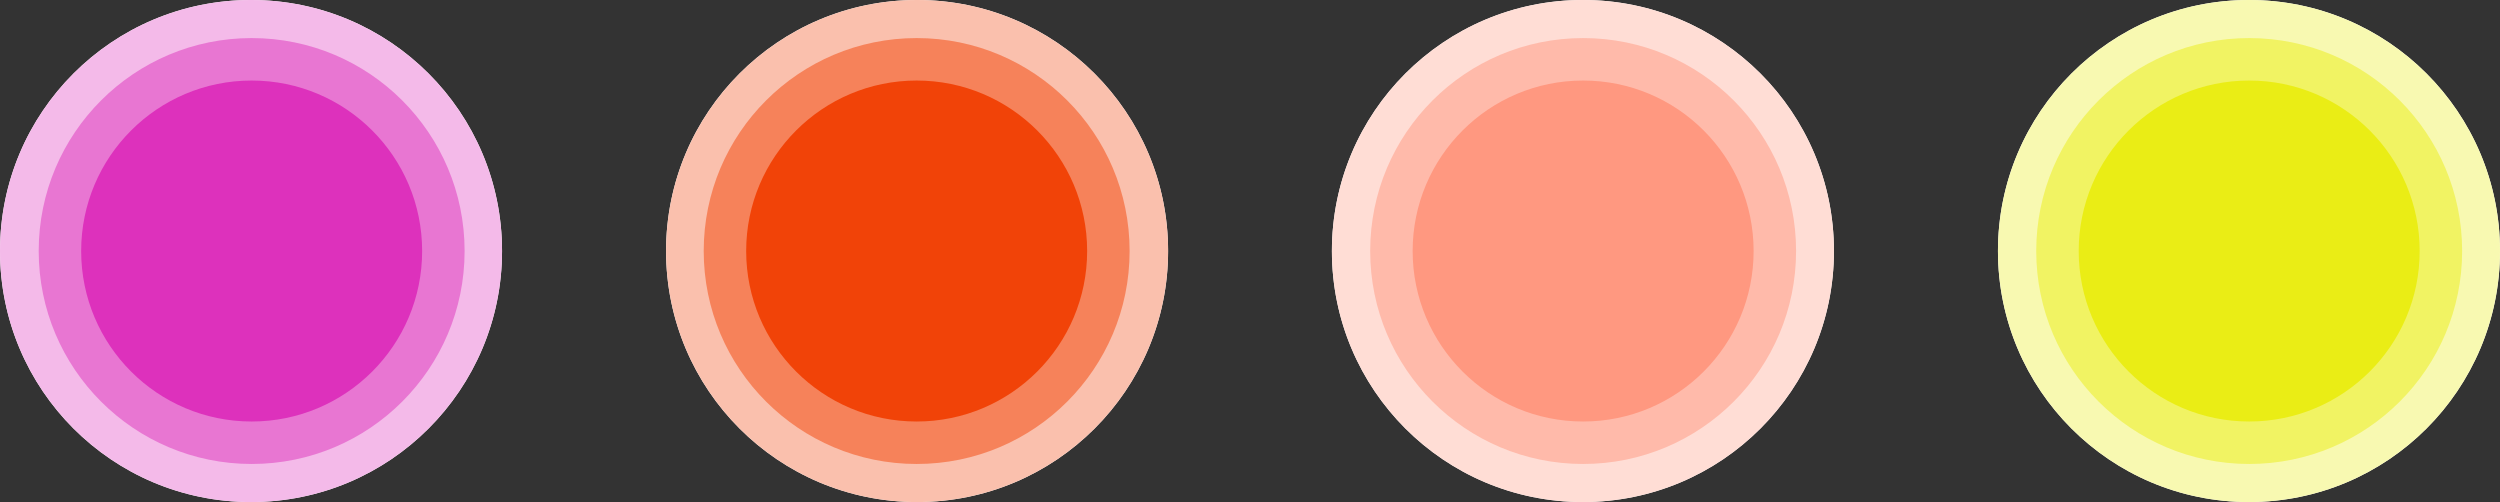
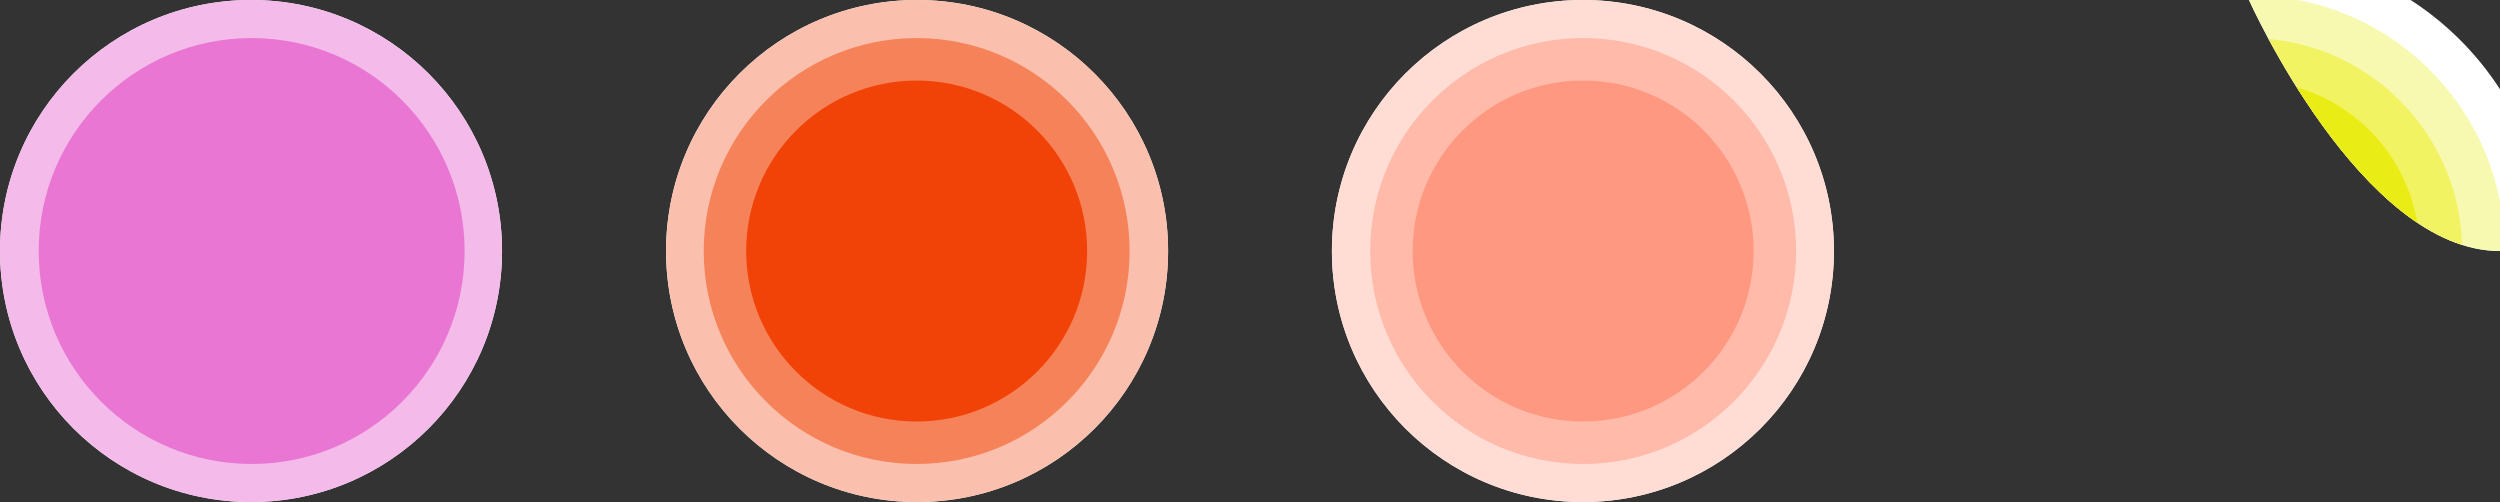
<svg xmlns="http://www.w3.org/2000/svg" id="Ebene_1" data-name="Ebene 1" version="1.1" viewBox="0 0 1195.1 240">
  <rect x="0" y="0" width="1195.1" height="240" fill="#333333" stroke="none" />
  <defs>
    <style>
      .cls-1 {
        fill: #eaed15;
      }

      .cls-1, .cls-2, .cls-3, .cls-4, .cls-5, .cls-6, .cls-7, .cls-8, .cls-9, .cls-10, .cls-11, .cls-12, .cls-13, .cls-14 {
        stroke-width: 0px;
      }

      .cls-2 {
        fill: #f6825a;
      }

      .cls-15 {
        clip-path: url(#clippath);
      }

      .cls-3 {
        fill: none;
      }

      .cls-4 {
        fill: #dd31bc;
      }

      .cls-5 {
        fill: #ffddd5;
      }

      .cls-6 {
        fill: #fac0ad;
      }

      .cls-7 {
        fill: #f4bae9;
      }

      .cls-8 {
        fill: #ffbaaa;
      }

      .cls-9 {
        fill: #f8f9b1;
      }

      .cls-10 {
        fill: #f14308;
      }

      .cls-11 {
        fill: #f1f363;
      }

      .cls-12 {
        fill: #fff;
      }

      .cls-13 {
        fill: #ff9880;
      }

      .cls-14 {
        fill: #e876d2;
      }
    </style>
    <clipPath id="clippath">
-       <path class="cls-3" d="M120,0C53.7,0,0,53.7,0,120s53.7,120,120,120,120-53.7,120-120S186.3,0,120,0ZM438.4,0c-66.3,0-120,53.7-120,120s53.7,120,120,120,120-53.7,120-120S504.6,0,438.4,0ZM756.7,0c-66.3,0-120,53.7-120,120s53.7,120,120,120,120-53.7,120-120S823,0,756.7,0ZM1075.1,0c-66.3,0-120,53.7-120,120s53.7,120,120,120,120-53.7,120-120S1141.4,0,1075.1,0Z" />
+       <path class="cls-3" d="M120,0C53.7,0,0,53.7,0,120s53.7,120,120,120,120-53.7,120-120S186.3,0,120,0ZM438.4,0c-66.3,0-120,53.7-120,120s53.7,120,120,120,120-53.7,120-120S504.6,0,438.4,0ZM756.7,0c-66.3,0-120,53.7-120,120s53.7,120,120,120,120-53.7,120-120S823,0,756.7,0ZM1075.1,0s53.7,120,120,120,120-53.7,120-120S1141.4,0,1075.1,0Z" />
    </clipPath>
  </defs>
  <rect class="cls-3" x="2.8" width="1192.4" height="240" />
  <g class="cls-15">
    <g>
      <g>
        <circle class="cls-12" cx="120.3" cy="120" r="142.6" />
        <circle class="cls-7" cx="120.3" cy="120" r="122.2" />
        <circle class="cls-14" cx="120.3" cy="120" r="101.8" />
-         <circle class="cls-4" cx="120.3" cy="120" r="81.5" />
      </g>
      <g>
        <circle class="cls-12" cx="438.2" cy="120" r="142.6" />
        <circle class="cls-6" cx="438.3" cy="120" r="122.2" />
        <circle class="cls-2" cx="438.2" cy="120" r="101.8" />
        <circle class="cls-10" cx="438.2" cy="120" r="81.5" />
      </g>
      <g>
        <circle class="cls-12" cx="756.8" cy="120" r="142.6" />
        <circle class="cls-5" cx="756.8" cy="120" r="122.2" />
        <circle class="cls-8" cx="756.8" cy="120" r="101.8" />
        <circle class="cls-13" cx="756.8" cy="120" r="81.5" />
      </g>
      <g>
        <circle class="cls-12" cx="1075.2" cy="120" r="142.6" transform="translate(230.1 795.4) rotate(-45)" />
        <circle class="cls-9" cx="1075.2" cy="120" r="122.2" transform="translate(230.1 795.4) rotate(-45)" />
        <circle class="cls-11" cx="1075.2" cy="120" r="101.8" />
        <circle class="cls-1" cx="1075.2" cy="120" r="81.5" />
      </g>
    </g>
  </g>
</svg>